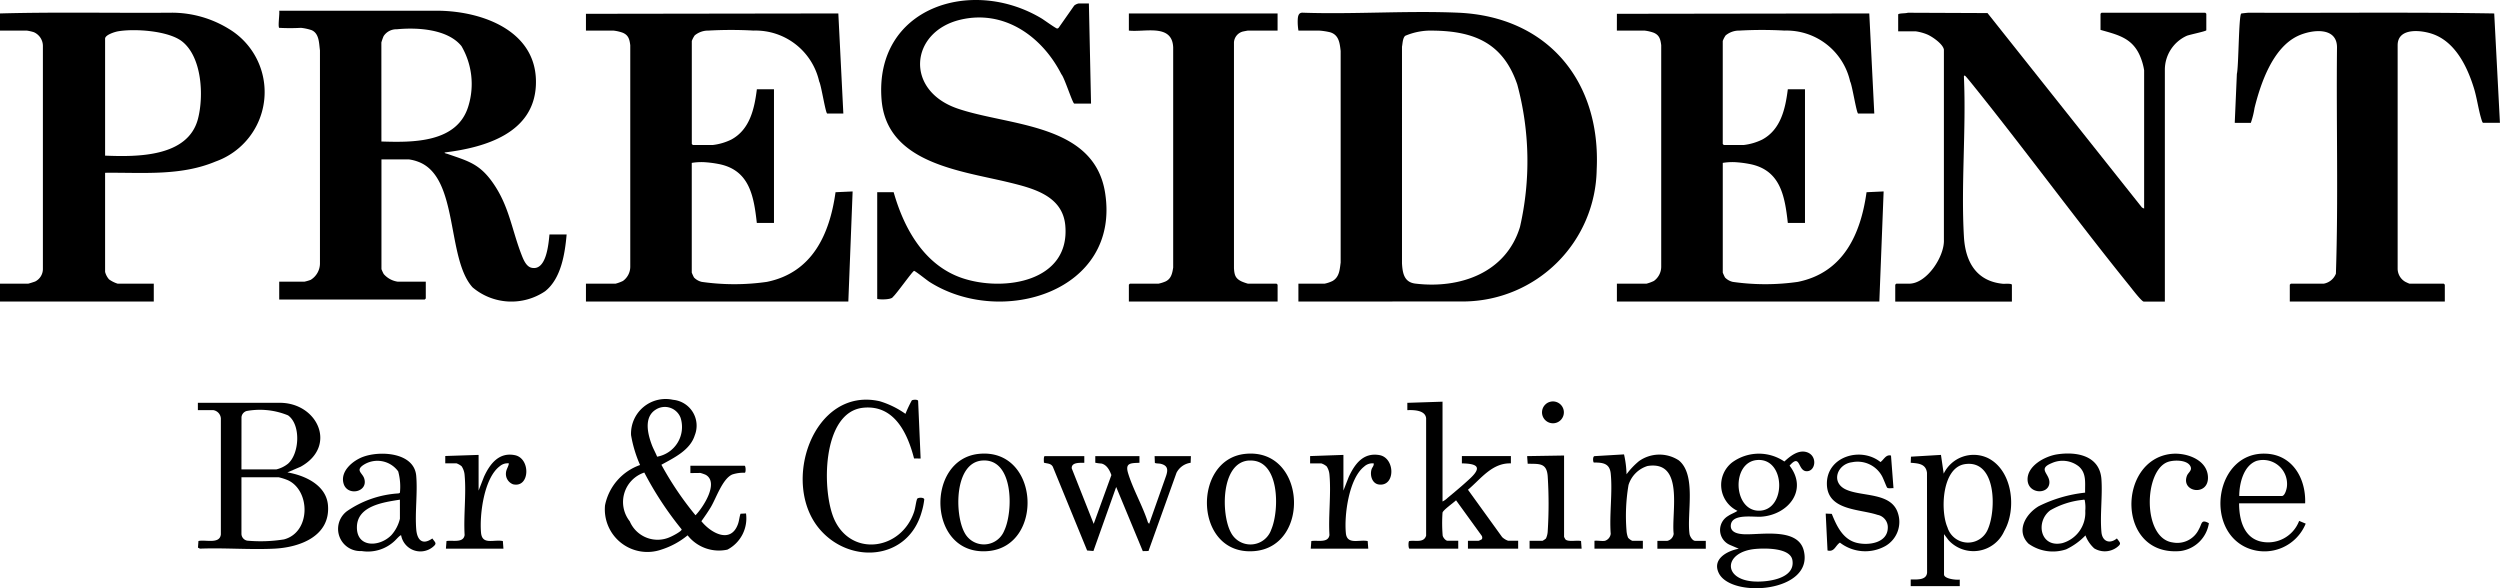
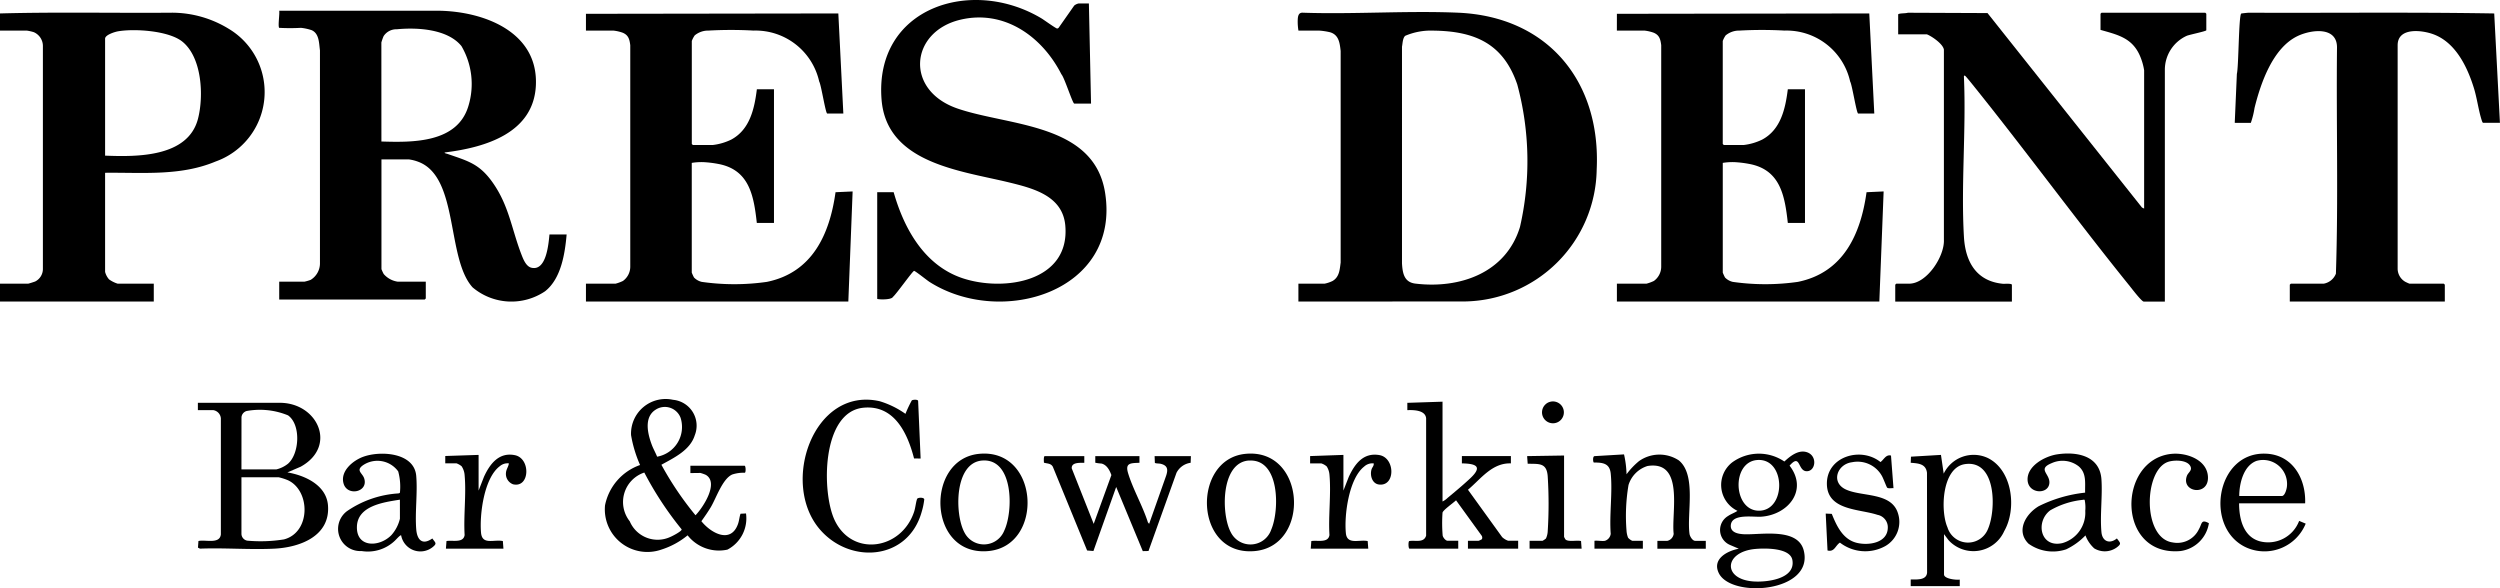
<svg xmlns="http://www.w3.org/2000/svg" id="グループ_2077" data-name="グループ 2077" width="170.702" height="40.159" viewBox="0 0 170.702 40.159">
  <defs>
    <clipPath id="clip-path">
      <rect id="長方形_6692" data-name="長方形 6692" width="170.702" height="40.159" fill="none" />
    </clipPath>
  </defs>
  <g id="グループ_2043" data-name="グループ 2043" transform="translate(0 0)" clip-path="url(#clip-path)">
    <path id="パス_197734" data-name="パス 197734" d="M34.562,2.5c-.1-.1.04-.979,0-1.172l10.913,0c3.065.049,6.785,1.441,6.612,5.1-.153,3.255-3.455,4.227-6.127,4.565-.279.035.071.1.121.122,1.39.481,2.153.671,3.048,1.933,1.134,1.6,1.306,3.218,1.981,4.949.123.316.314.8.681.881,1.012.229,1.159-1.614,1.224-2.273h1.172c-.114,1.3-.374,3.014-1.469,3.876a4.106,4.106,0,0,1-4.952-.264c-1.8-1.988-.93-7.508-3.686-8.566a2.818,2.818,0,0,0-.658-.171H41.543v7.492a2.773,2.773,0,0,0,.154.334,1.556,1.556,0,0,0,.944.52H44.57v1.147a.512.512,0,0,1-.073.073H34.562v-1.22h1.733a3.179,3.179,0,0,0,.415-.122,1.327,1.327,0,0,0,.634-1.172l0-14.5c-.068-.481-.043-1.15-.573-1.379a3.414,3.414,0,0,0-.723-.157,13.609,13.609,0,0,1-1.489,0m6.981,7.761c2.161.069,5.192.1,5.942-2.43a5.135,5.135,0,0,0-.476-4.085c-.95-1.17-3.02-1.283-4.416-1.148a1.036,1.036,0,0,0-.9.469,3.42,3.42,0,0,0-.153.433Z" transform="translate(-15.497 -0.595)" />
    <path id="パス_197735" data-name="パス 197735" d="M160.813,21.259v-1.22H162.6a2.289,2.289,0,0,0,.547-.185c.467-.274.486-.775.551-1.256l0-14.449c-.063-.544-.12-1.1-.724-1.278a4.5,4.5,0,0,0-.718-.111h-1.44a3.7,3.7,0,0,1-.051-.661c.007-.272.023-.592.366-.562,3.5.118,7.1-.15,10.6,0,6.11.267,9.747,4.688,9.449,10.716a9.153,9.153,0,0,1-9.01,9ZM168.1,3.118c-.172.171-.168.511-.214.738V18.65c.039.658.138,1.29.911,1.383,3.052.371,6.2-.74,7.147-3.874a20.114,20.114,0,0,0-.187-9.723c-.953-2.791-2.9-3.646-5.745-3.676a4.435,4.435,0,0,0-1.911.357" transform="translate(-72.157 -0.669)" />
    <path id="パス_197736" data-name="パス 197736" d="M72.591,1.691l17.233-.025L90.166,8.5h-1.1c-.113,0-.412-1.96-.548-2.185a4.455,4.455,0,0,0-4.478-3.479,27.725,27.725,0,0,0-3.079,0,1.444,1.444,0,0,0-.942.327,1.634,1.634,0,0,0-.2.383v7.029a.485.485,0,0,0,.073.073h1.367a3.907,3.907,0,0,0,1.246-.365c1.279-.68,1.591-2.115,1.757-3.442H85.43v9.128H84.258c-.208-1.858-.508-3.632-2.635-4.028a7.614,7.614,0,0,0-1-.122,4.111,4.111,0,0,0-.807.051V19.36a2.91,2.91,0,0,0,.153.335,1.068,1.068,0,0,0,.53.3,15.69,15.69,0,0,0,4.444,0c3.1-.629,4.289-3.24,4.69-6.122L90.8,13.82l-.293,7.517H72.591v-1.22h2.026a2.84,2.84,0,0,0,.5-.185,1.2,1.2,0,0,0,.5-.963l0-15.133c-.05-.415-.131-.709-.55-.866a2.807,2.807,0,0,0-.6-.133H72.591Z" transform="translate(-32.582 -0.748)" />
    <path id="パス_197737" data-name="パス 197737" d="M200.312,1.691l17.233-.025.342,6.834h-1.1c-.113,0-.412-1.96-.548-2.185a4.454,4.454,0,0,0-4.478-3.479,27.725,27.725,0,0,0-3.079,0,1.444,1.444,0,0,0-.942.327,1.633,1.633,0,0,0-.2.383v7.029a.485.485,0,0,0,.073.073h1.367a3.907,3.907,0,0,0,1.246-.365c1.279-.68,1.591-2.115,1.757-3.442h1.172v9.128h-1.172c-.208-1.858-.508-3.632-2.635-4.028a7.614,7.614,0,0,0-1-.122,4.111,4.111,0,0,0-.807.051V19.36a2.909,2.909,0,0,0,.153.335,1.068,1.068,0,0,0,.53.3,15.69,15.69,0,0,0,4.444,0c3.1-.629,4.289-3.24,4.69-6.122l1.167-.054-.293,7.517H200.312v-1.22h2.026a2.839,2.839,0,0,0,.5-.185,1.2,1.2,0,0,0,.5-.963l0-15.133c-.05-.415-.131-.709-.549-.866a2.807,2.807,0,0,0-.6-.133h-1.879Z" transform="translate(-89.909 -0.748)" />
-     <path id="パス_197738" data-name="パス 197738" d="M251.794,14.95V5.505a4.094,4.094,0,0,0-.3-1.018c-.536-1.2-1.516-1.408-2.678-1.739v-1.1a.485.485,0,0,1,.073-.073h7.078a.511.511,0,0,1,.073.073V2.772c0,.069-1.141.3-1.331.378a2.545,2.545,0,0,0-1.5,2.307V21.3h-1.44c-.143,0-.816-.885-.95-1.052-3.576-4.425-6.942-9.027-10.5-13.468-.1-.121-.7-.882-.755-.9-.1-.042-.069.068-.073.121.157,3.577-.208,7.331,0,10.888.1,1.7.849,3.02,2.664,3.195.111.01.61-.042.61.074V21.3H234.8V20.149a.485.485,0,0,1,.073-.073h.879c1.207,0,2.423-1.869,2.37-3l0-12.983c-.065-.388-.811-.9-1.156-1.04a3.261,3.261,0,0,0-.769-.207H235V1.7c0-.1.54-.069.657-.123L241.1,1.6l10.546,13.275Z" transform="translate(-105.391 -0.707)" />
+     <path id="パス_197738" data-name="パス 197738" d="M251.794,14.95V5.505a4.094,4.094,0,0,0-.3-1.018c-.536-1.2-1.516-1.408-2.678-1.739v-1.1a.485.485,0,0,1,.073-.073h7.078a.511.511,0,0,1,.073.073V2.772c0,.069-1.141.3-1.331.378a2.545,2.545,0,0,0-1.5,2.307V21.3h-1.44c-.143,0-.816-.885-.95-1.052-3.576-4.425-6.942-9.027-10.5-13.468-.1-.121-.7-.882-.755-.9-.1-.042-.069.068-.073.121.157,3.577-.208,7.331,0,10.888.1,1.7.849,3.02,2.664,3.195.111.01.61-.042.61.074V21.3H234.8V20.149a.485.485,0,0,1,.073-.073h.879c1.207,0,2.423-1.869,2.37-3l0-12.983c-.065-.388-.811-.9-1.156-1.04H235V1.7c0-.1.54-.069.657-.123L241.1,1.6l10.546,13.275Z" transform="translate(-105.391 -0.707)" />
    <path id="パス_197739" data-name="パス 197739" d="M7.176,12.506v6.76a1.244,1.244,0,0,0,.269.512,2.038,2.038,0,0,0,.585.293H10.5v1.22H0v-1.22H1.928c.028,0,.428-.126.483-.152a.957.957,0,0,0,.518-.85l0-15.181A1.034,1.034,0,0,0,2.308,2.9a3.073,3.073,0,0,0-.478-.108H0V1.621c3.905-.106,7.83-.019,11.743-.051a7.42,7.42,0,0,1,3.875,1.1,5.031,5.031,0,0,1-.891,9.059c-2.406,1.011-5,.742-7.551.772m0-1.171c2.163.087,5.66.119,6.343-2.517.4-1.548.279-4.185-1.07-5.269-.931-.748-3.271-.9-4.406-.7-.209.039-.867.24-.867.5Z" transform="translate(0 -0.703)" />
    <path id="パス_197740" data-name="パス 197740" d="M123.13.238l.147,6.834h-1.147c-.109,0-.68-1.8-.877-2-1.308-2.575-3.9-4.438-6.9-3.725-3.423.814-3.823,4.8-.216,6.056,3.5,1.215,9.35.99,10.1,5.761,1.065,6.749-7.078,9.213-11.992,6.084-.16-.1-.99-.768-1.053-.752-.111.027-1.22,1.6-1.444,1.779-.1.22-1.071.18-1.071.125V13.124H109.8c.708,2.494,2.1,5,4.7,5.871,2.831.944,7.361.241,7.019-3.6-.18-2.018-2.172-2.53-3.806-2.931-3.308-.81-8.393-1.3-8.739-5.662-.5-6.307,6.164-8.421,10.949-5.529.157.1.96.674,1.036.674a.15.15,0,0,0,.122-.073L122.127.382a.69.69,0,0,1,.3-.144Z" transform="translate(-48.78 0)" />
    <path id="パス_197741" data-name="パス 197741" d="M276.855,9.091,277,5.748c.125-.477.122-4.01.3-4.118.021-.013.429-.054.5-.058,5.59.026,11.189-.047,16.772.051l.39,7.468h-1.148c-.034,0-.076-.114-.089-.155-.226-.686-.321-1.516-.546-2.237-.449-1.44-1.246-3.088-2.745-3.649-.8-.3-2.456-.492-2.456.742V19.025a1.041,1.041,0,0,0,.505.911,2.9,2.9,0,0,0,.3.137h2.343a.51.51,0,0,1,.073.073v1.147H280.614V20.146a.516.516,0,0,1,.073-.073h2.245a1.1,1.1,0,0,0,.831-.682c.169-5.12.021-10.271.074-15.4.042-1.5-1.75-1.273-2.686-.827-1.7.811-2.523,3.211-2.945,4.914a5.753,5.753,0,0,1-.253,1.016Z" transform="translate(-124.265 -0.704)" />
-     <path id="パス_197742" data-name="パス 197742" d="M150.006,1.666V2.837H147.98c-.021,0-.327.059-.369.071a.815.815,0,0,0-.583.735l0,15.427c.031.453.094.693.521.895a3.363,3.363,0,0,0,.433.153h1.953a.461.461,0,0,1,.073.073v1.147H139.852V20.19a.482.482,0,0,1,.073-.073h1.953a2.562,2.562,0,0,0,.482-.153c.386-.186.458-.558.518-.946V3.985c-.066-1.64-1.936-1.025-3.026-1.148V1.666Z" transform="translate(-62.772 -0.748)" />
    <path id="パス_197743" data-name="パス 197743" d="M80.775,54.51v-.5h3.7c.08,0,.1.428.023.478a2.461,2.461,0,0,0-.87.121c-.661.3-1.082,1.588-1.455,2.222-.2.333-.422.651-.647.965.638.8,2.006,1.575,2.5.19.082-.227.093-.47.172-.7l.375-.019a2.407,2.407,0,0,1-1.27,2.47,2.718,2.718,0,0,1-2.717-.976,5.4,5.4,0,0,1-1.789.973,2.906,2.906,0,0,1-3.85-3.024,3.679,3.679,0,0,1,2.393-2.751,8.579,8.579,0,0,1-.616-2.041,2.363,2.363,0,0,1,2.867-2.411,1.774,1.774,0,0,1,1.483,2.424c-.319,1.022-1.418,1.533-2.279,2.011a21.842,21.842,0,0,0,2.33,3.449c.51-.525,1.626-2.223.7-2.761a2.747,2.747,0,0,0-.366-.129Zm-2.269-1.119a2.061,2.061,0,0,0,1.6-2.655,1.148,1.148,0,0,0-1.7-.556c-.82.514-.548,1.648-.266,2.4.105.281.255.537.365.813m-.875,1.08a2.121,2.121,0,0,0-.995,3.33,2.065,2.065,0,0,0,2.774,1.066c.122-.048.8-.394.769-.518a22.8,22.8,0,0,1-2.549-3.877" transform="translate(-33.635 -22.208)" />
    <path id="パス_197744" data-name="パス 197744" d="M24.513,50.406v-.5l5.517,0c2.635-.062,4.049,2.947,1.507,4.36l-.91.391c1.2.205,2.659.867,2.77,2.25.168,2.094-1.907,2.869-3.656,2.956-1.669.084-3.408-.067-5.085,0l-.137-.07.033-.451c.462-.114,1.453.239,1.531-.452V50.964a.616.616,0,0,0-.517-.558Zm2.975,4.048h2.375a2.036,2.036,0,0,0,.806-.392c.784-.689.891-2.666,0-3.3a5.053,5.053,0,0,0-2.816-.3.485.485,0,0,0-.362.423Zm0,.537v3.861a.482.482,0,0,0,.4.466,10.121,10.121,0,0,0,2.5-.085c1.839-.478,1.823-3.332.268-4.044a3.811,3.811,0,0,0-.628-.2Z" transform="translate(-11.002 -22.401)" />
    <path id="パス_197745" data-name="パス 197745" d="M176.758,49.763v6.815a1.329,1.329,0,0,0,.35-.249c.5-.414,1.082-.9,1.551-1.341.847-.8.4-.994-.579-1.012v-.5h3.346v.5c-1.286-.041-2.044,1.055-2.931,1.8l2.334,3.234a1.162,1.162,0,0,0,.411.25h.682V59.8h-3.429v-.537h.723a1.071,1.071,0,0,0,.231-.111.249.249,0,0,0-.029-.256l-1.737-2.4c-.161.16-.889.669-.923.844a10.442,10.442,0,0,0,.009,1.559c.025.139.2.361.341.361h.723V59.8h-3.326c-.083,0-.095-.469-.024-.519.407-.076,1,.151,1.157-.371l0-8.012c-.052-.563-.858-.574-1.283-.556v-.5Z" transform="translate(-78.261 -22.336)" />
    <path id="パス_197746" data-name="パス 197746" d="M106.462,50.472a8.4,8.4,0,0,1,.431-.912c.082-.058.4-.078.432.029l.171,3.939-.449-.006c-.443-1.72-1.344-3.668-3.455-3.464-2.88.279-2.864,5.813-1.957,7.7,1.206,2.506,4.532,2,5.407-.57.1-.28.125-.666.213-.9.041-.109.48-.124.489.033a4.726,4.726,0,0,1-.178.856c-.926,3.3-4.877,3.6-6.951,1.189-2.72-3.159-.439-9.775,4.086-8.751a6.067,6.067,0,0,1,1.76.862" transform="translate(-44.635 -22.219)" />
    <path id="パス_197747" data-name="パス 197747" d="M214.2,62.569l-.593-.254a1.109,1.109,0,0,1-.131-1.977c.208-.144.438-.211.642-.351a1.957,1.957,0,0,1-.372-3.3,3.09,3.09,0,0,1,3.574-.068c.4-.373.967-.829,1.548-.632.724.245.595,1.295-.019,1.295-.635,0-.407-1.258-1.173-.381,1.279,1.665-.085,3.349-1.924,3.485-.554.041-2.043-.236-2.09.6-.028.5.54.585.93.6,1.163.041,3.657-.465,4.052,1.112.713,2.847-4.942,3.286-5.8,1.543-.473-.963.564-1.517,1.356-1.666m1.273-6.059c-1.785.126-1.66,3.461.111,3.461,1.876,0,1.848-3.6-.111-3.461m-.124,6.072c-2.158.191-2.273,2.072-.138,2.22.9.062,2.878-.158,2.657-1.458-.146-.853-1.881-.818-2.519-.762" transform="translate(-95.482 -25.106)" />
    <path id="パス_197748" data-name="パス 197748" d="M132.072,56.507v.455c-.292.01-.884-.05-.858.381l1.5,3.79,1.208-3.332c-.12-.328-.31-.7-.681-.788a2.426,2.426,0,0,1-.419-.056l0-.45h3.016v.455c-.6.027-.991,0-.775.713.333,1.1,1,2.242,1.352,3.357l.084.1,1.159-3.282c.148-.438.1-.709-.379-.821-.1-.024-.352-.012-.389-.066l-.018-.457h2.479l-.018.457a1.275,1.275,0,0,0-.967.685l-1.911,5.338-.39.008-1.816-4.381-1.554,4.373-.43-.035-2.34-5.714c-.136-.247-.375-.21-.607-.281-.01-.082-.033-.449.056-.449Z" transform="translate(-58.035 -25.363)" />
    <path id="パス_197749" data-name="パス 197749" d="M236.711,65.3v-.454c.4-.009,1.079.069,1.118-.473l-.007-6.812c-.076-.622-.593-.643-1.111-.686l.018-.416,2.048-.121.186,1.28a2.274,2.274,0,0,1,3.011-1.069c1.692.834,1.992,3.475,1.121,4.993a2.3,2.3,0,0,1-3.8.619l-.31-.413V64.5c0,.307.851.39,1.075.351V65.3Zm3.708-8.332c-1.583.229-1.695,3.185-1.2,4.313a1.466,1.466,0,0,0,2.77.11c.563-1.3.581-4.735-1.574-4.423" transform="translate(-106.246 -25.277)" />
    <path id="パス_197750" data-name="パス 197750" d="M198.17,62.193a.578.578,0,0,0,.392-.475c-.1-1.318.134-2.83,0-4.125-.075-.7-.553-.745-1.155-.746-.06-.042-.09-.443.064-.437l2-.118a6.829,6.829,0,0,1,.171,1.358,5.009,5.009,0,0,1,.853-.9,2.412,2.412,0,0,1,2.719-.047c1.213,1,.536,3.6.728,5.014.023.168.2.478.389.478h.723v.537h-3.305v-.537h.682a.564.564,0,0,0,.43-.478c-.171-1.444.751-5.027-1.784-4.633a1.965,1.965,0,0,0-1.3,1.3,12.637,12.637,0,0,0-.135,3.126,1.574,1.574,0,0,0,.106.473.833.833,0,0,0,.286.209h.723v.537h-3.305v-.537c.214-.029.524.04.723,0" transform="translate(-88.581 -25.266)" />
    <path id="パス_197751" data-name="パス 197751" d="M250.97,62.337c-.873-.872-.181-2.029.7-2.553a9.314,9.314,0,0,1,3.17-.927c-.017-.655.111-1.319-.435-1.793a1.788,1.788,0,0,0-1.839-.225c-1.058.427-.047.747-.176,1.435-.137.73-1.441.651-1.479-.282-.039-.968,1.19-1.621,2.011-1.748,1.355-.209,2.922.091,3.032,1.707.079,1.157-.106,2.454,0,3.6.057.64.562.838,1.055.433.232.315.337.351-.007.612a1.391,1.391,0,0,1-1.539.067,2.273,2.273,0,0,1-.6-.886,4.518,4.518,0,0,1-1.32.952,2.854,2.854,0,0,1-2.569-.388m3.7-2.991a5.577,5.577,0,0,0-2.219.717c-1.02.772-.686,2.579.832,2.236a2.156,2.156,0,0,0,1.563-2.2,2.643,2.643,0,0,0-.04-.748c-.044-.032-.088-.011-.134-.007" transform="translate(-112.466 -25.219)" />
    <path id="パス_197752" data-name="パス 197752" d="M46.184,61.779c-.061-.044-.363.31-.434.371a2.666,2.666,0,0,1-2.271.7,1.513,1.513,0,0,1-.991-2.724,6.939,6.939,0,0,1,3.5-1.21c.034-.006.1-.017.114-.057a3.994,3.994,0,0,0-.118-1.446A1.753,1.753,0,0,0,43.568,57c-.5.367-.011.523.1.913.272.915-1.15,1.216-1.412.337-.252-.847.631-1.577,1.34-1.836,1.163-.425,3.479-.3,3.618,1.3.1,1.161-.09,2.468,0,3.638.054.723.406,1.131,1.1.639.21.3.345.334.017.595a1.336,1.336,0,0,1-2.145-.8M46.1,59.343c-1.1.174-2.89.412-2.935,1.836-.046,1.467,1.549,1.417,2.357.58a2.572,2.572,0,0,0,.579-1.115Z" transform="translate(-18.794 -25.225)" />
    <path id="パス_197753" data-name="パス 197753" d="M119.124,56.213c4.151-.428,4.487,6.294.648,6.637-4.145.371-4.328-6.257-.648-6.637m.248.454c-1.933.134-1.9,3.679-1.224,4.916a1.493,1.493,0,0,0,2.713-.122c.625-1.3.66-4.943-1.49-4.794" transform="translate(-52.293 -25.222)" />
    <path id="パス_197754" data-name="パス 197754" d="M152.135,56.213c4.15-.428,4.491,6.293.649,6.637-4.147.371-4.313-6.259-.649-6.637m.249.454c-1.928.136-1.9,3.689-1.224,4.916a1.5,1.5,0,0,0,2.754-.2c.568-1.312.6-4.862-1.531-4.711" transform="translate(-67.112 -25.222)" />
    <path id="パス_197755" data-name="パス 197755" d="M280.848,59.59h-4.5c0,1.028.272,2.268,1.4,2.59a2.263,2.263,0,0,0,2.7-1.389l.448.187a3.04,3.04,0,0,1-3.977,1.663c-2.988-1.254-2.193-6.6,1.276-6.439,1.818.083,2.727,1.715,2.663,3.389m-4.5-.5h2.913c.214,0,.342-.521.347-.686a1.636,1.636,0,0,0-2.083-1.71c-.89.329-1.174,1.547-1.177,2.4" transform="translate(-123.461 -25.224)" />
    <path id="パス_197756" data-name="パス 197756" d="M230.638,56.388l.17,2.226c-.119-.017-.353.043-.435-.04-.042-.044-.266-.647-.358-.8a1.9,1.9,0,0,0-2.032-.933c-1.01.123-1.467,1.357-.454,1.849,1.079.524,3.095.18,3.57,1.594a1.9,1.9,0,0,1-.857,2.286,2.826,2.826,0,0,1-3.091-.24c-.315.2-.371.659-.847.537l-.124-2.519.415.019c.333.827.755,1.742,1.7,1.977.8.2,2.11.02,2.125-1.032a.865.865,0,0,0-.709-.879c-1.213-.407-3.413-.284-3.45-2.088-.039-1.894,2.32-2.592,3.66-1.515.238-.174.371-.535.718-.443" transform="translate(-101.519 -25.28)" />
    <path id="パス_197757" data-name="パス 197757" d="M57.441,56.341v2.437l.365-.936c.4-.88,1.024-1.707,2.116-1.482s1.023,2.26-.13,1.987a.754.754,0,0,1-.483-.775c.014-.249.173-.42.2-.653a.812.812,0,0,0-.616.19c-1.078.8-1.393,3.29-1.286,4.541.075.872.887.445,1.491.574l.039.519H55.21l.039-.519c.394-.078,1.158.16,1.238-.414-.079-1.318.119-2.784,0-4.084a1.259,1.259,0,0,0-.206-.61,1.192,1.192,0,0,0-.352-.2h-.764v-.5Z" transform="translate(-24.762 -25.28)" />
    <path id="パス_197758" data-name="パス 197758" d="M164.581,56.343V58.78l.365-.936c.41-.879.984-1.674,2.083-1.49s1.111,2.164-.028,2.01c-.467-.063-.621-.637-.5-1.031.045-.149.174-.244.147-.411a.835.835,0,0,0-.661.227c-1.033.819-1.362,3.308-1.238,4.543.082.816.926.411,1.489.535l.039.519H162.35l.039-.519c.394-.078,1.158.16,1.238-.414-.081-1.329.122-2.814,0-4.125a1.223,1.223,0,0,0-.187-.557,1.051,1.051,0,0,0-.37-.208h-.764v-.5Z" transform="translate(-72.851 -25.282)" />
    <path id="パス_197759" data-name="パス 197759" d="M266.791,56.218c.993-.1,2.41.377,2.487,1.538.093,1.381-1.851,1.105-1.437-.034.086-.235.37-.36.25-.638-.206-.472-1.128-.46-1.538-.319-1.666.572-1.757,5.221.319,5.5a1.631,1.631,0,0,0,1.794-.912c.215-.37.137-.7.678-.4a2.267,2.267,0,0,1-1.946,1.9c-4.378.39-4.326-6.253-.607-6.636" transform="translate(-118.519 -25.227)" />
    <path id="パス_197760" data-name="パス 197760" d="M191.715,56.432v5.555a1.426,1.426,0,0,0,.094.174c.19.19.8.037,1.065.112l.039.519H189.36v-.537h.888a1.418,1.418,0,0,0,.228-.155,1.3,1.3,0,0,0,.122-.486,29.911,29.911,0,0,0,0-3.759c-.068-.942-.586-.841-1.367-.863l-.039-.519Z" transform="translate(-84.919 -25.329)" />
    <path id="パス_197761" data-name="パス 197761" d="M191.568,49.768a.746.746,0,1,1-.315.18.714.714,0,0,1,.315-.18" transform="translate(-85.733 -22.33)" />
  </g>
</svg>